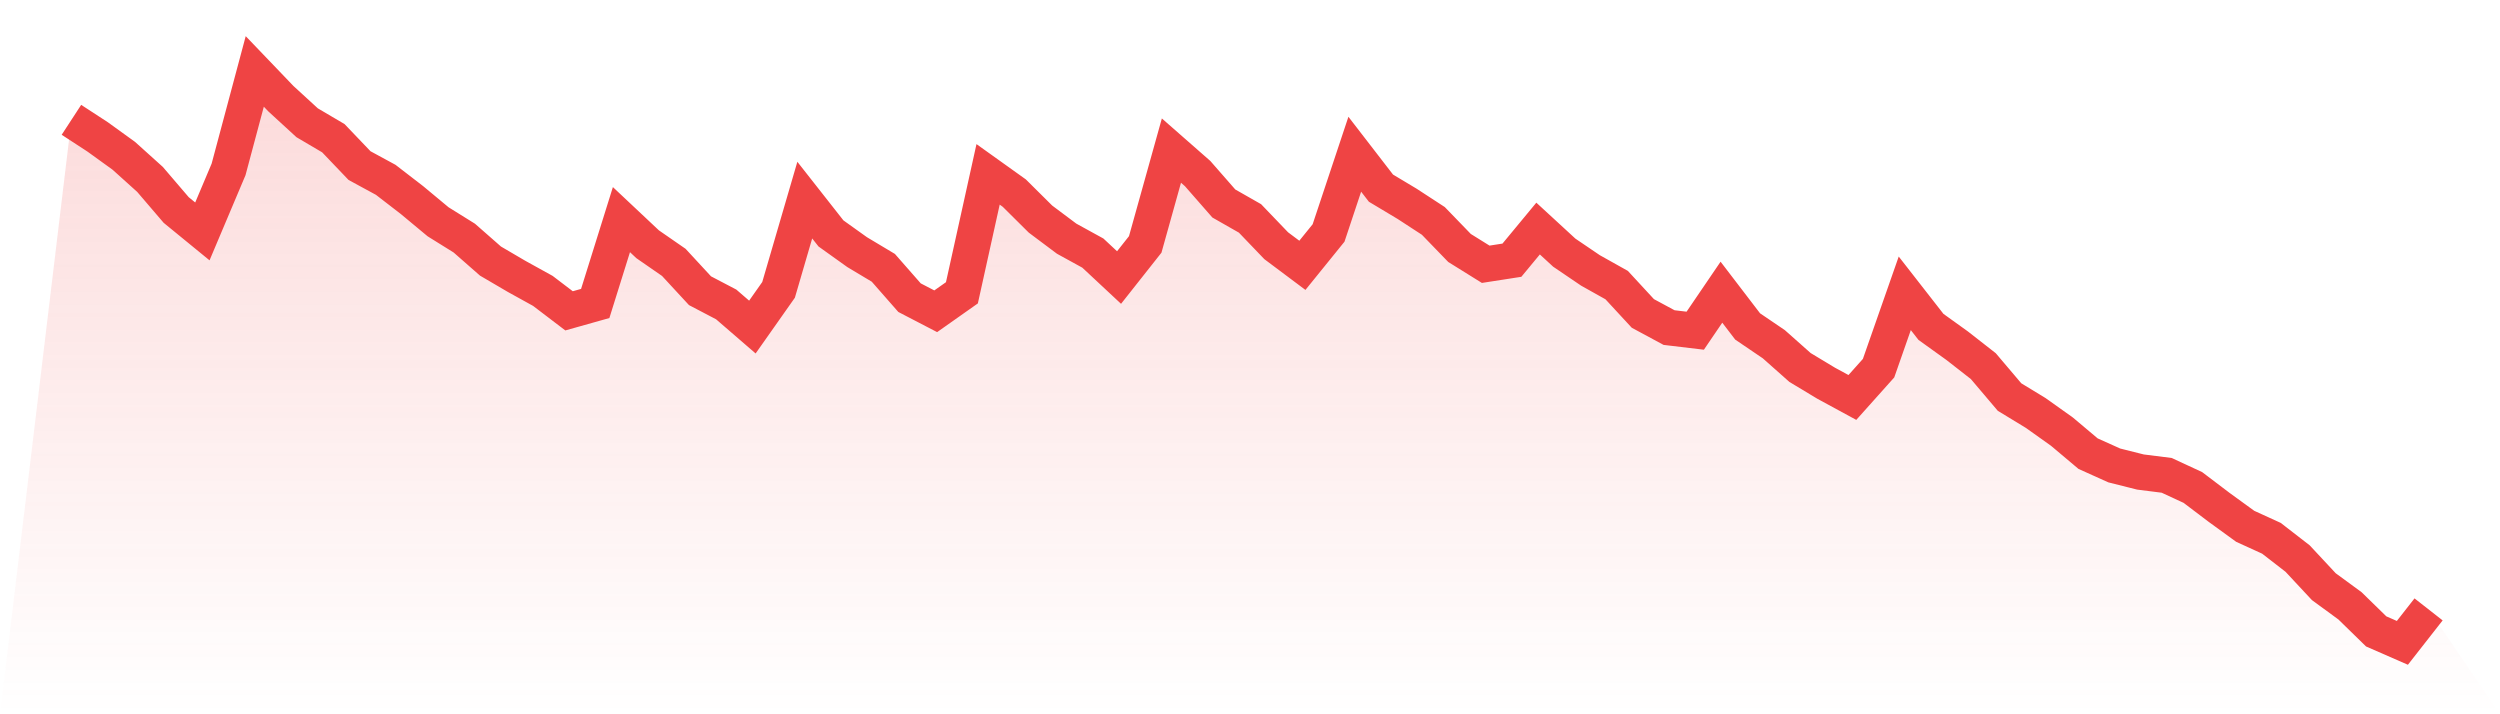
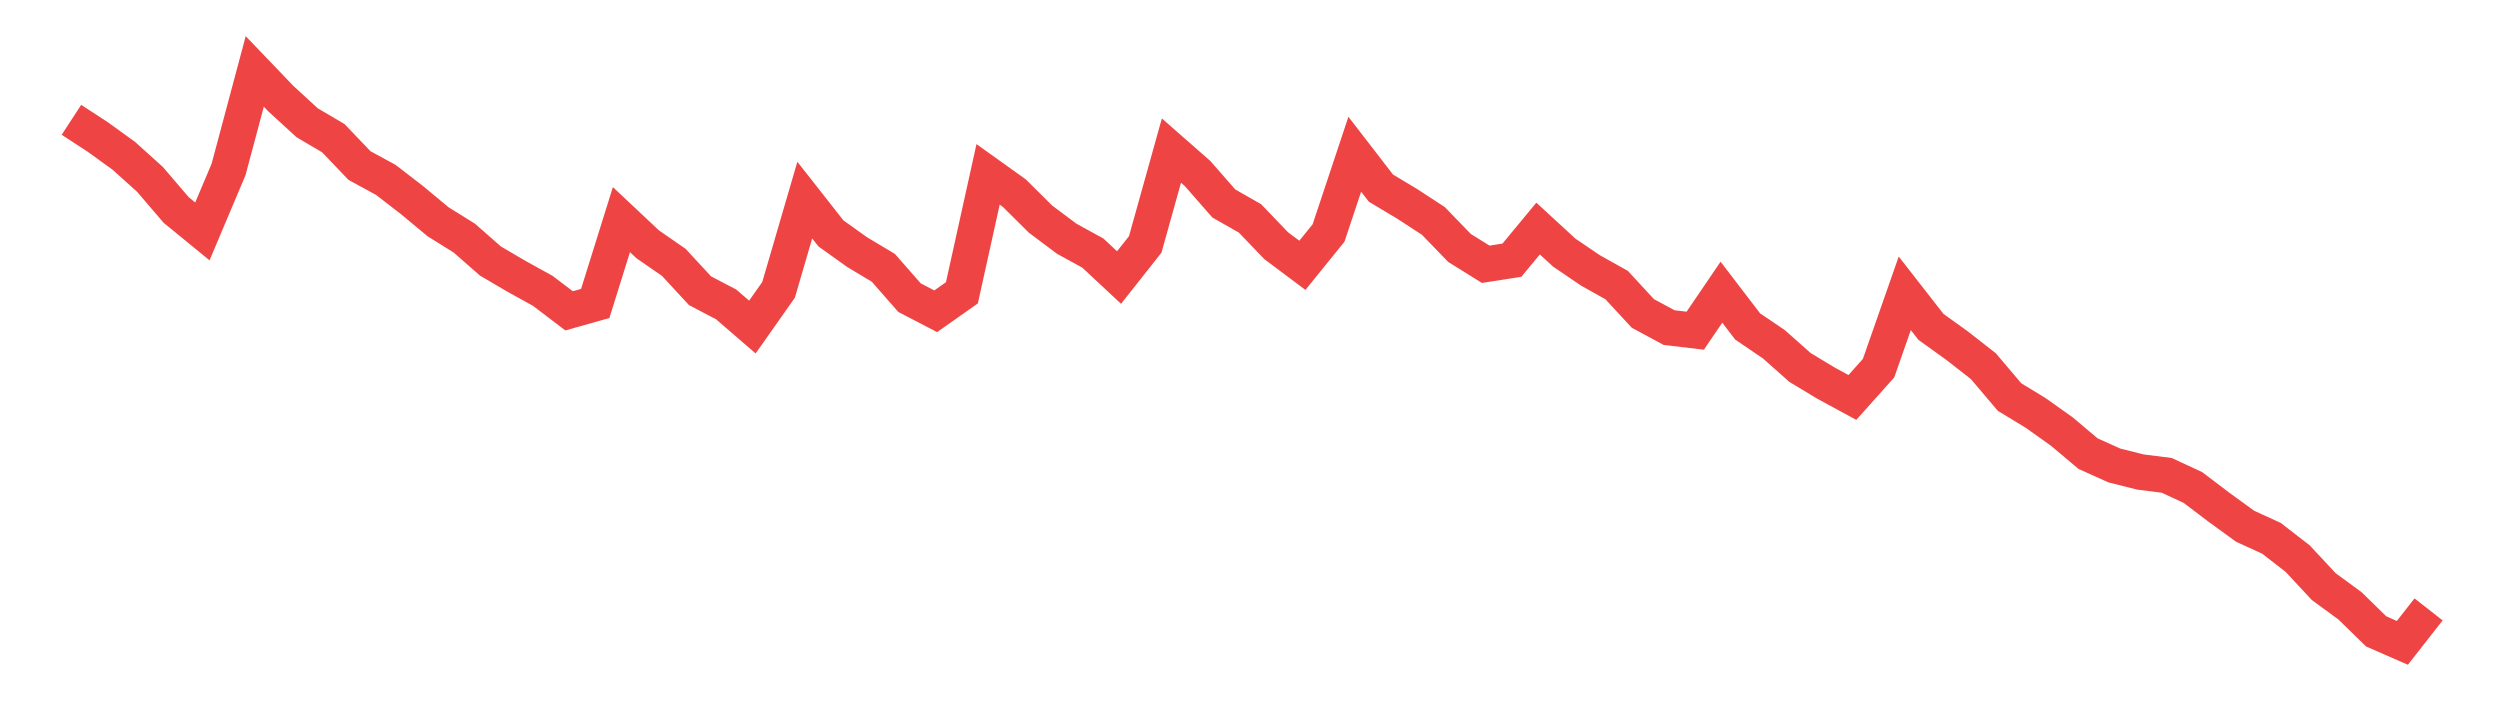
<svg xmlns="http://www.w3.org/2000/svg" viewBox="0 0 140 40">
  <defs>
    <linearGradient id="gradient" x1="0" x2="0" y1="0" y2="1">
      <stop offset="0%" stop-color="#ef4444" stop-opacity="0.2" />
      <stop offset="100%" stop-color="#ef4444" stop-opacity="0" />
    </linearGradient>
  </defs>
-   <path d="M4,6.71 L4,6.71 L5.467,7.666 L6.933,8.725 L8.4,10.046 L9.867,11.76 L11.333,12.959 L12.8,9.487 L14.267,4 L15.733,5.53 L17.2,6.875 L18.667,7.739 L20.133,9.273 L21.6,10.07 L23.067,11.201 L24.533,12.42 L26,13.333 L27.467,14.62 L28.933,15.479 L30.4,16.29 L31.867,17.407 L33.333,16.994 L34.8,12.299 L36.267,13.678 L37.733,14.693 L39.2,16.28 L40.667,17.048 L42.133,18.315 L43.6,16.232 L45.067,11.206 L46.533,13.071 L48,14.12 L49.467,14.998 L50.933,16.669 L52.4,17.431 L53.867,16.397 L55.333,9.764 L56.8,10.813 L58.267,12.269 L59.733,13.367 L61.2,14.173 L62.667,15.542 L64.133,13.687 L65.6,8.433 L67.067,9.72 L68.533,11.395 L70,12.231 L71.467,13.76 L72.933,14.858 L74.4,13.046 L75.867,8.637 L77.333,10.536 L78.8,11.415 L80.267,12.371 L81.733,13.886 L83.2,14.799 L84.667,14.571 L86.133,12.799 L87.6,14.149 L89.067,15.144 L90.533,15.965 L92,17.553 L93.467,18.344 L94.933,18.519 L96.4,16.363 L97.867,18.281 L99.333,19.276 L100.8,20.578 L102.267,21.462 L103.733,22.258 L105.2,20.617 L106.667,16.426 L108.133,18.305 L109.6,19.359 L111.067,20.505 L112.533,22.234 L114,23.127 L115.467,24.171 L116.933,25.405 L118.4,26.065 L119.867,26.434 L121.333,26.619 L122.8,27.298 L124.267,28.41 L125.733,29.474 L127.2,30.144 L128.667,31.28 L130.133,32.853 L131.6,33.927 L133.067,35.359 L134.533,36 L136,34.126 L140,40 L0,40 z" fill="url(#gradient)" />
  <path d="M4,6.71 L4,6.71 L5.467,7.666 L6.933,8.725 L8.4,10.046 L9.867,11.76 L11.333,12.959 L12.8,9.487 L14.267,4 L15.733,5.53 L17.2,6.875 L18.667,7.739 L20.133,9.273 L21.6,10.07 L23.067,11.201 L24.533,12.42 L26,13.333 L27.467,14.62 L28.933,15.479 L30.4,16.29 L31.867,17.407 L33.333,16.994 L34.8,12.299 L36.267,13.678 L37.733,14.693 L39.2,16.28 L40.667,17.048 L42.133,18.315 L43.6,16.232 L45.067,11.206 L46.533,13.071 L48,14.12 L49.467,14.998 L50.933,16.669 L52.4,17.431 L53.867,16.397 L55.333,9.764 L56.8,10.813 L58.267,12.269 L59.733,13.367 L61.2,14.173 L62.667,15.542 L64.133,13.687 L65.6,8.433 L67.067,9.72 L68.533,11.395 L70,12.231 L71.467,13.76 L72.933,14.858 L74.4,13.046 L75.867,8.637 L77.333,10.536 L78.8,11.415 L80.267,12.371 L81.733,13.886 L83.2,14.799 L84.667,14.571 L86.133,12.799 L87.6,14.149 L89.067,15.144 L90.533,15.965 L92,17.553 L93.467,18.344 L94.933,18.519 L96.4,16.363 L97.867,18.281 L99.333,19.276 L100.8,20.578 L102.267,21.462 L103.733,22.258 L105.2,20.617 L106.667,16.426 L108.133,18.305 L109.6,19.359 L111.067,20.505 L112.533,22.234 L114,23.127 L115.467,24.171 L116.933,25.405 L118.4,26.065 L119.867,26.434 L121.333,26.619 L122.8,27.298 L124.267,28.41 L125.733,29.474 L127.2,30.144 L128.667,31.28 L130.133,32.853 L131.6,33.927 L133.067,35.359 L134.533,36 L136,34.126" fill="none" stroke="#ef4444" stroke-width="2" />
</svg>